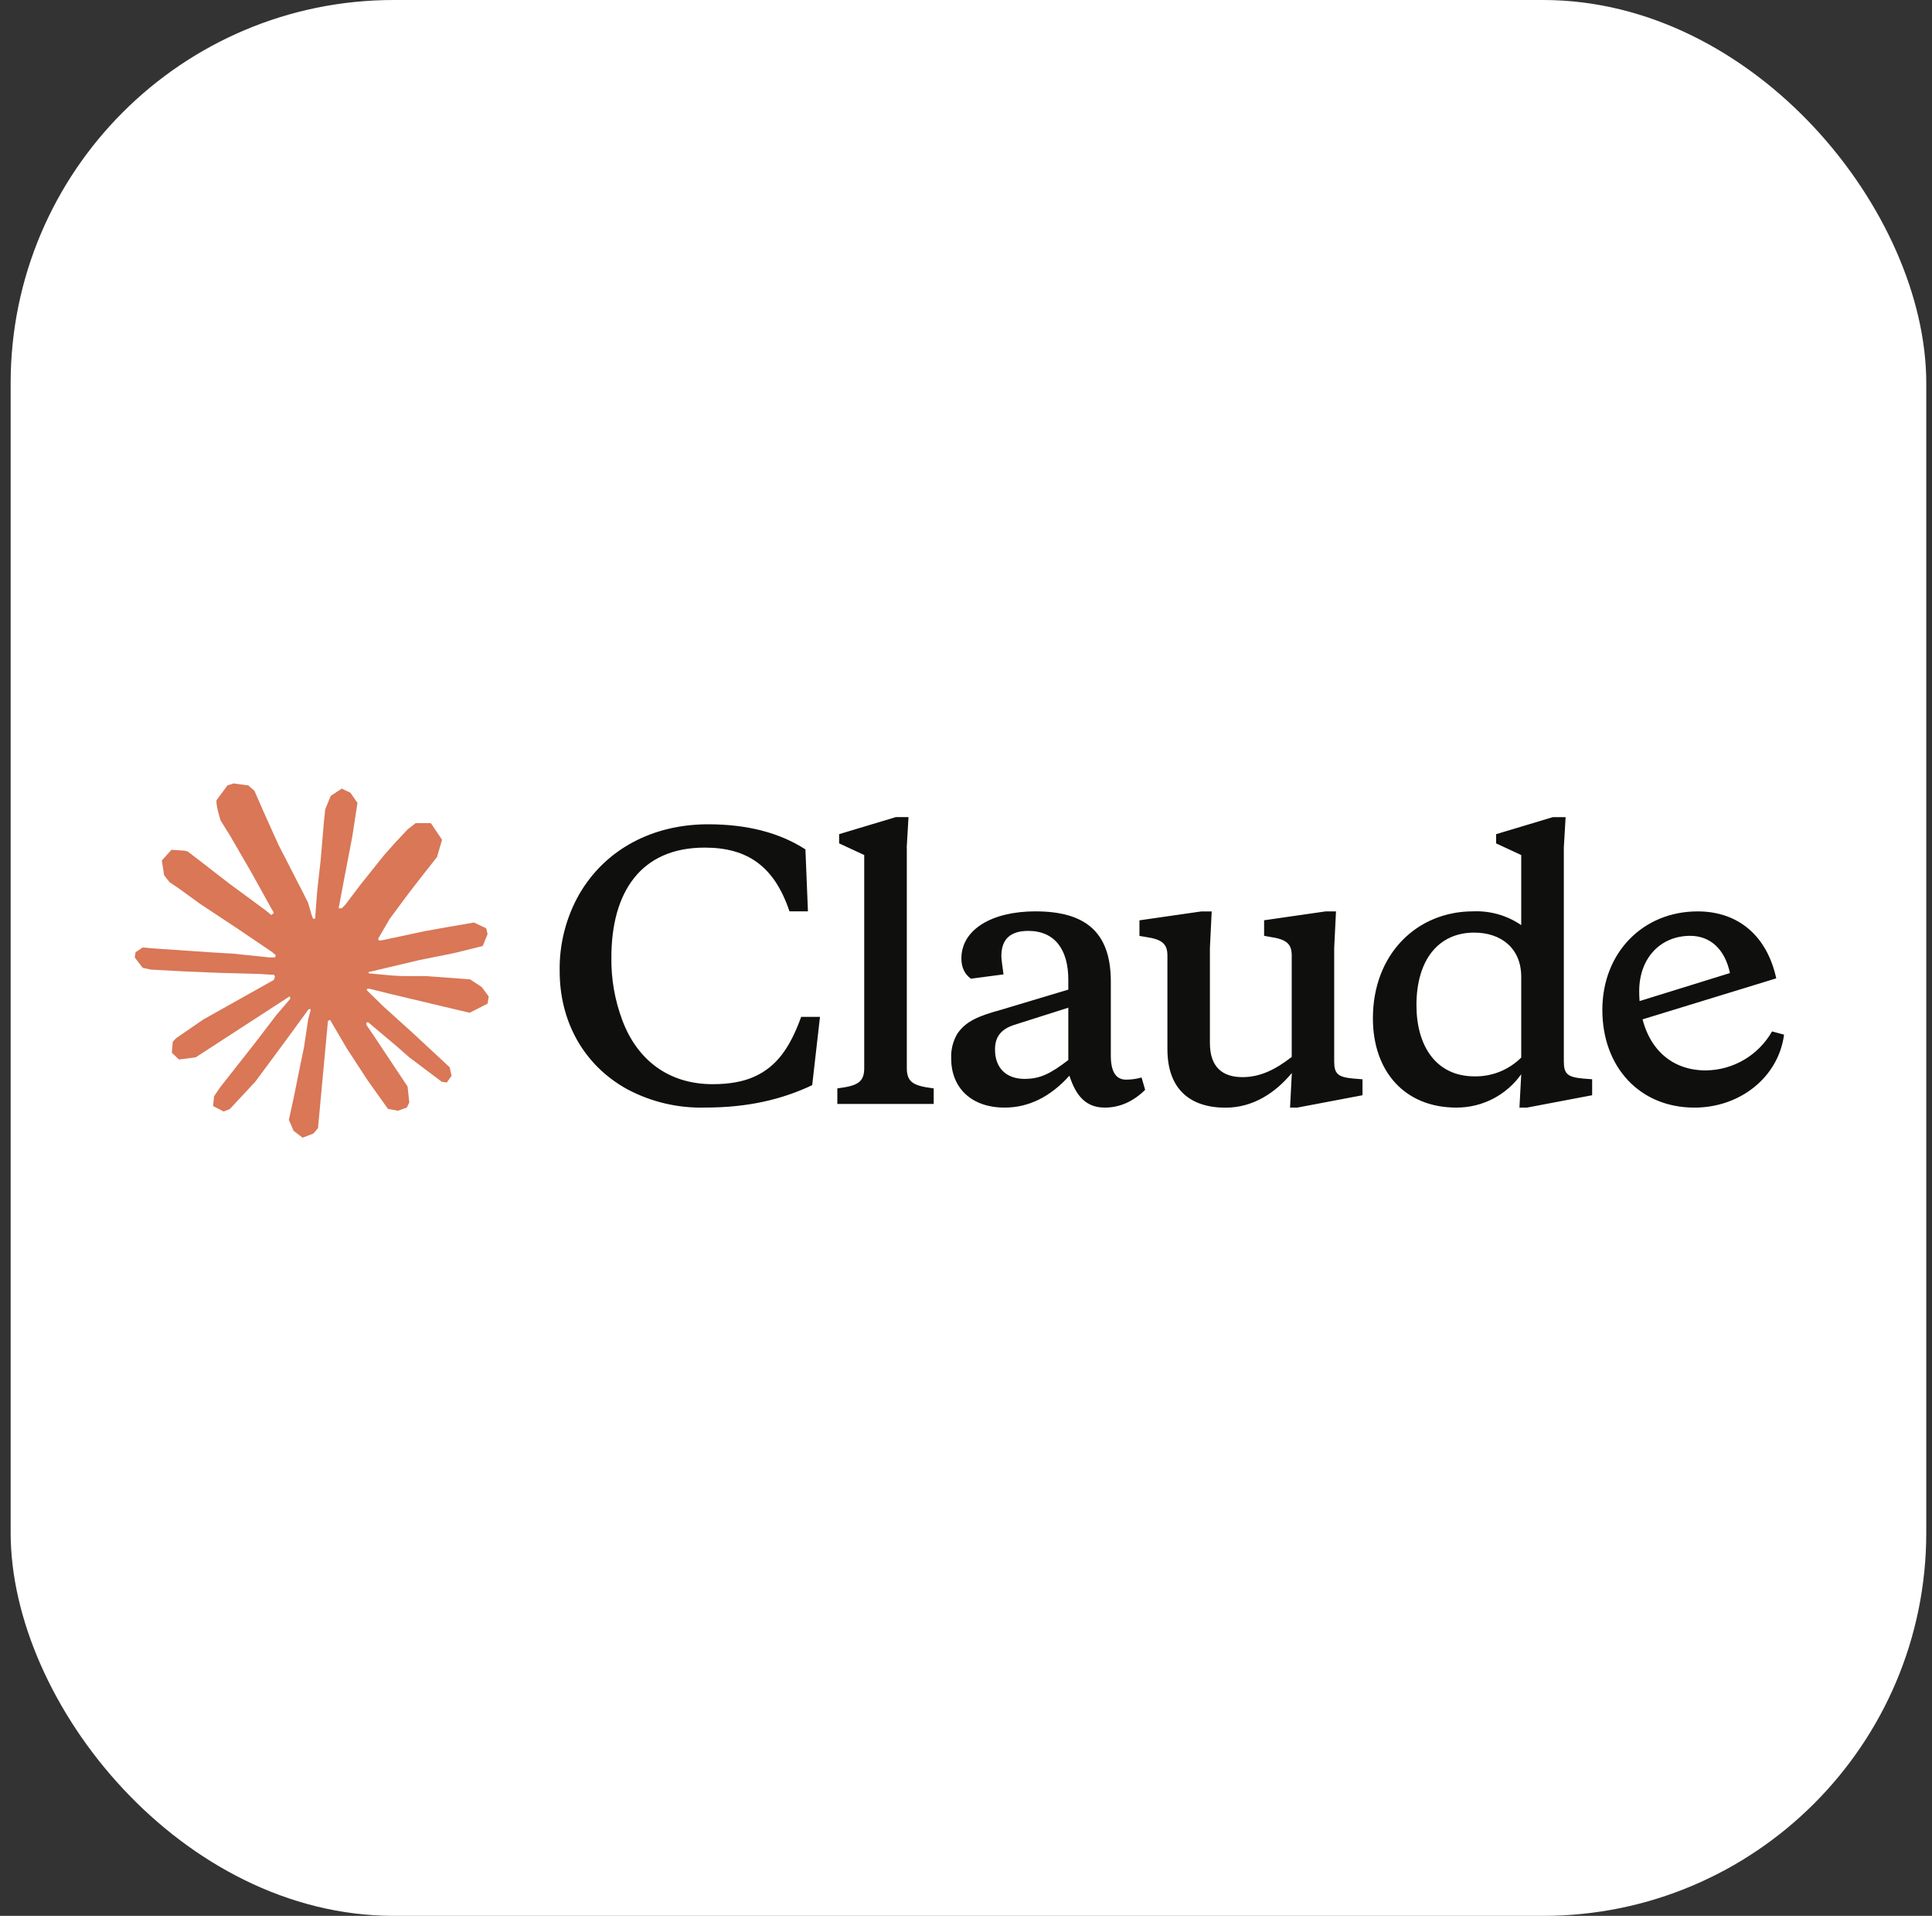
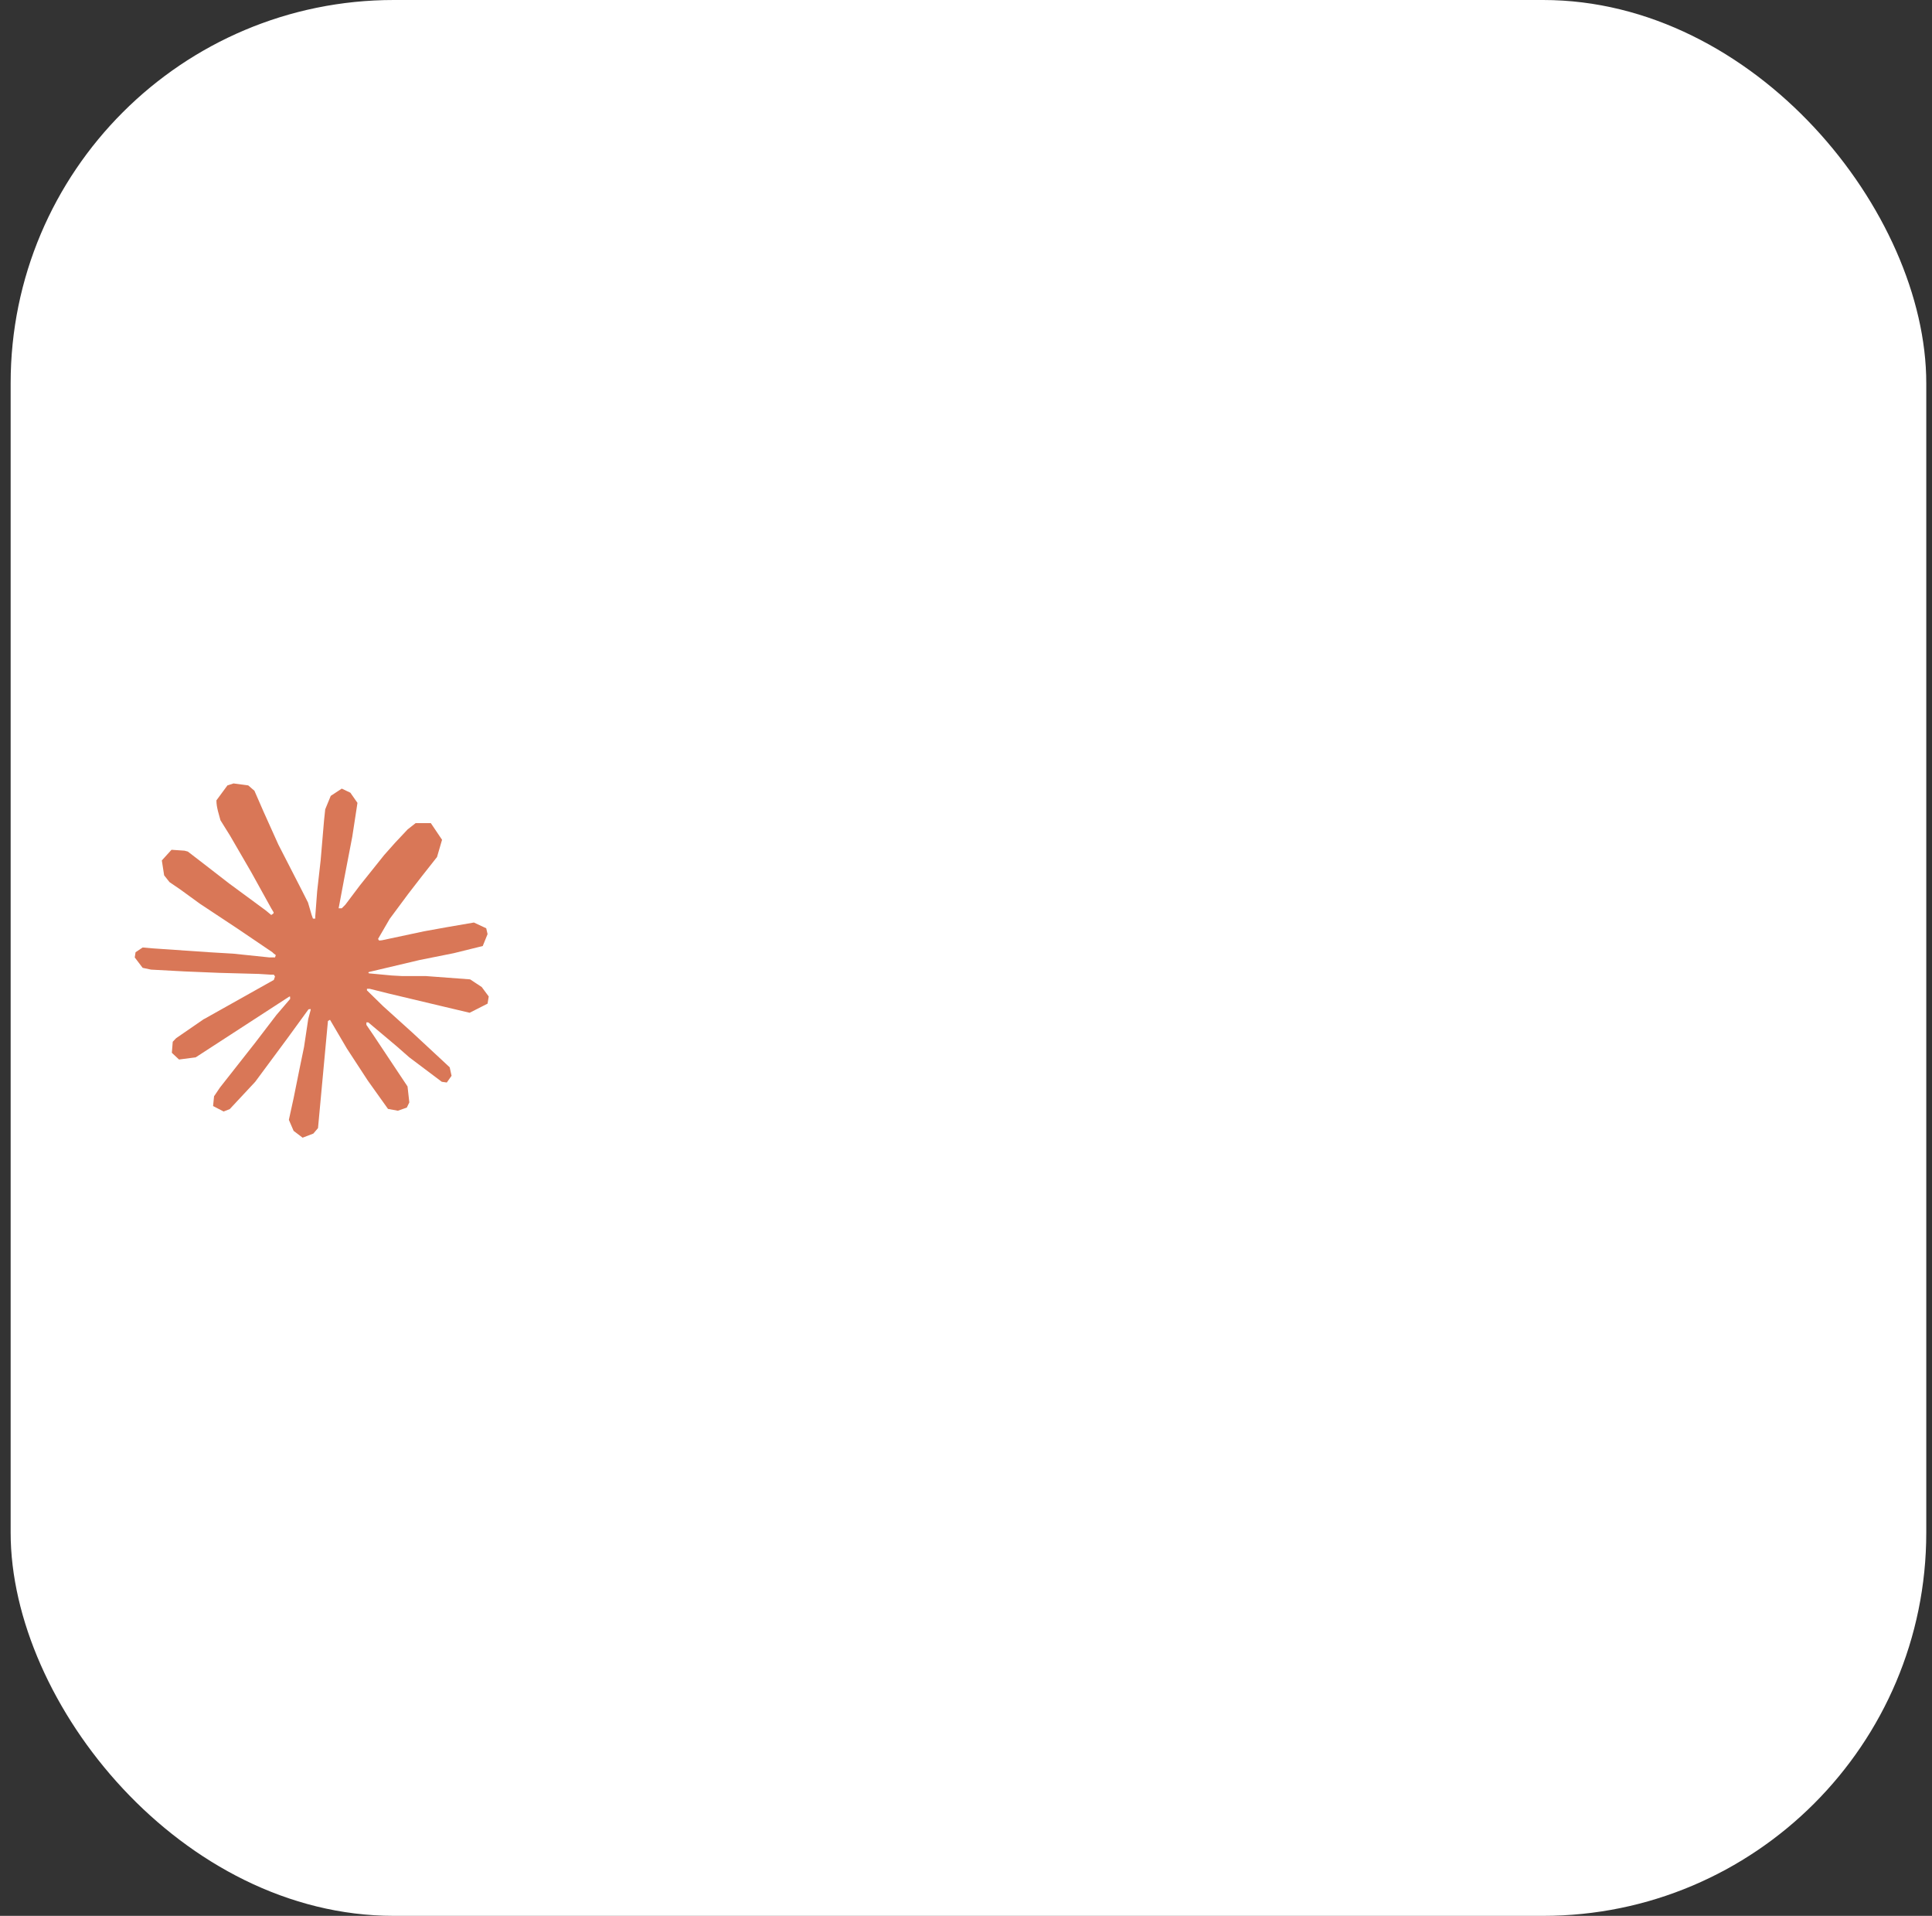
<svg xmlns="http://www.w3.org/2000/svg" width="118" height="117" viewBox="0 0 118 117" fill="none">
  <rect x="0" y="0" width="118" height="117" fill="#333333" stroke="none" />
  <g clip-path="url(#clip0_3113_2945)">
    <rect x="0.65" width="117" height="117" rx="23.4" fill="white" />
    <path d="M12.471 62.23L16.725 59.843L16.797 59.636L16.725 59.521H16.518L15.807 59.477L13.376 59.411L11.268 59.324L9.225 59.214L8.712 59.105L8.23 58.47L8.279 58.153L8.712 57.862L9.331 57.916L10.698 58.01L12.751 58.151L14.24 58.239L16.446 58.468H16.797L16.846 58.327L16.727 58.239L16.633 58.151L14.509 56.712L12.21 55.191L11.005 54.315L10.354 53.871L10.025 53.455L9.884 52.547L10.475 51.896L11.269 51.95L11.472 52.004L12.277 52.623L13.995 53.953L16.239 55.605L16.567 55.878L16.699 55.785L16.715 55.719L16.567 55.472L15.347 53.267L14.045 51.023L13.465 50.093L13.312 49.535C13.258 49.306 13.218 49.113 13.218 48.878L13.891 47.964L14.264 47.844L15.162 47.964L15.54 48.292L16.097 49.568L17.001 51.577L18.403 54.309L18.813 55.119L19.032 55.87L19.114 56.099H19.255V55.967L19.371 54.429L19.584 52.539L19.791 50.109L19.863 49.424L20.201 48.603L20.874 48.16L21.4 48.411L21.832 49.03L21.772 49.43L21.515 51.1L21.012 53.716L20.683 55.468H20.874L21.093 55.249L21.98 54.072L23.469 52.211L24.126 51.472L24.892 50.656L25.384 50.268H26.314L26.999 51.285L26.692 52.337L25.735 53.551L24.94 54.58L23.802 56.113L23.09 57.34L23.156 57.438L23.326 57.422L25.898 56.874L27.288 56.623L28.946 56.338L29.697 56.689L29.779 57.045L29.484 57.773L27.71 58.211L25.629 58.627L22.531 59.36L22.493 59.388L22.537 59.442L23.933 59.573L24.53 59.606H25.991L28.713 59.809L29.424 60.279L29.85 60.854L29.779 61.292L28.684 61.849L27.206 61.499L23.758 60.679L22.575 60.384H22.412V60.481L23.397 61.445L25.203 63.076L27.465 65.178L27.58 65.698L27.289 66.108L26.983 66.064L24.996 64.569L24.229 63.896L22.493 62.435H22.378V62.588L22.778 63.174L24.891 66.349L25 67.323L24.847 67.64L24.299 67.831L23.698 67.721L22.461 65.986L21.185 64.031L20.156 62.279L20.03 62.35L19.423 68.892L19.138 69.227L18.482 69.478L17.934 69.062L17.643 68.389L17.934 67.059L18.284 65.323L18.569 63.943L18.826 62.229L18.979 61.66L18.969 61.622L18.843 61.638L17.552 63.412L15.586 66.067L14.032 67.732L13.659 67.879L13.014 67.545L13.074 66.948L13.434 66.416L15.586 63.679L16.884 61.982L17.722 61.003L17.716 60.861H17.667L11.951 64.572L10.934 64.704L10.496 64.293L10.55 63.62L10.757 63.401L12.475 62.219L12.469 62.225L12.471 62.23Z" fill="#D97757" />
-     <path d="M43.527 66.21C40.779 66.21 38.9 64.677 38.014 62.318C37.551 61.089 37.322 59.784 37.341 58.47C37.341 54.512 39.115 51.763 43.035 51.763C45.669 51.763 47.294 52.912 48.219 55.655H49.346L49.193 51.872C47.616 50.855 45.645 50.339 43.248 50.339C39.87 50.339 36.996 51.85 35.398 54.576C34.572 56.016 34.153 57.652 34.183 59.312C34.183 62.34 35.612 65.022 38.294 66.511C39.763 67.295 41.41 67.685 43.074 67.638C45.691 67.638 47.767 67.14 49.606 66.27L50.082 62.099H48.933C48.244 64.004 47.422 65.149 46.058 65.756C45.391 66.057 44.547 66.21 43.53 66.21H43.527ZM55.379 51.763L55.488 49.901H54.712L51.251 50.941V51.504L52.784 52.215V65.234C52.784 66.12 52.33 66.317 51.142 66.466V67.418H57.027V66.466C55.834 66.318 55.385 66.121 55.385 65.234V51.767L55.379 51.761V51.763ZM78.783 67.64H79.237L83.217 66.885V65.911L82.659 65.867C81.729 65.78 81.488 65.588 81.488 64.828V57.886L81.598 55.658H80.969L77.208 56.2V57.151L77.574 57.217C78.592 57.364 78.894 57.649 78.894 58.362V64.547C77.92 65.302 76.989 65.78 75.884 65.78C74.657 65.78 73.897 65.156 73.897 63.699V57.89L74.006 55.662H73.361L69.594 56.204V57.156L69.983 57.221C71 57.369 71.302 57.654 71.302 58.366V64.076C71.302 66.495 72.67 67.645 74.85 67.645C76.514 67.645 77.878 66.759 78.901 65.527L78.792 67.645L78.786 67.64H78.783ZM67.845 59.937C67.845 56.843 66.203 55.656 63.236 55.656C60.62 55.656 58.719 56.74 58.719 58.535C58.719 59.071 58.91 59.483 59.299 59.768L61.291 59.505C61.204 58.903 61.16 58.535 61.16 58.382C61.16 57.364 61.702 56.849 62.803 56.849C64.429 56.849 65.249 57.994 65.249 59.833V60.435L61.144 61.667C59.776 62.039 58.998 62.362 58.478 63.118C58.202 63.581 58.069 64.114 58.096 64.651C58.096 66.403 59.3 67.64 61.359 67.64C62.848 67.64 64.168 66.966 65.317 65.691C65.727 66.966 66.356 67.64 67.479 67.64C68.387 67.64 69.209 67.273 69.942 66.556L69.723 65.802C69.406 65.889 69.099 65.933 68.775 65.933C68.146 65.933 67.845 65.435 67.845 64.46V59.938V59.937ZM62.589 65.888C61.467 65.888 60.772 65.237 60.772 64.092C60.772 63.315 61.138 62.86 61.921 62.597L65.249 61.54V64.737C64.188 65.542 63.563 65.886 62.589 65.886V65.888ZM97.243 66.883V65.909L96.679 65.866C95.749 65.778 95.513 65.587 95.513 64.826V51.764L95.622 49.903H94.84L91.379 50.942V51.506L92.912 52.217V56.497C92.05 55.906 91.017 55.61 89.972 55.655C86.534 55.655 83.852 58.271 83.852 62.187C83.852 65.412 85.779 67.64 88.954 67.64C90.597 67.64 92.026 66.841 92.912 65.603L92.803 67.64H93.263L97.243 66.885V66.883ZM90.038 56.953C91.68 56.953 92.912 57.905 92.912 59.657V64.584C92.156 65.337 91.127 65.752 90.06 65.733C87.706 65.733 86.512 63.871 86.512 61.387C86.512 58.595 87.876 56.953 90.038 56.953ZM105.658 59.417C105.351 57.972 104.465 57.151 103.233 57.151C101.393 57.151 100.117 58.537 100.117 60.524C100.117 63.464 101.672 65.369 104.185 65.369C105.861 65.352 107.402 64.445 108.23 62.988L108.963 63.185C108.635 65.736 106.325 67.641 103.488 67.641C100.16 67.641 97.866 65.178 97.866 61.674C97.866 58.17 100.357 55.658 103.685 55.658C106.17 55.658 107.922 57.153 108.487 59.747L99.815 62.407V61.236L105.656 59.425V59.419L105.658 59.417Z" fill="#0F0F0D" />
  </g>
  <defs>
    <clipPath id="clip0_3113_2945">
      <rect x="0.65" width="117" height="117" rx="23.4" fill="white" />
    </clipPath>
  </defs>
</svg>